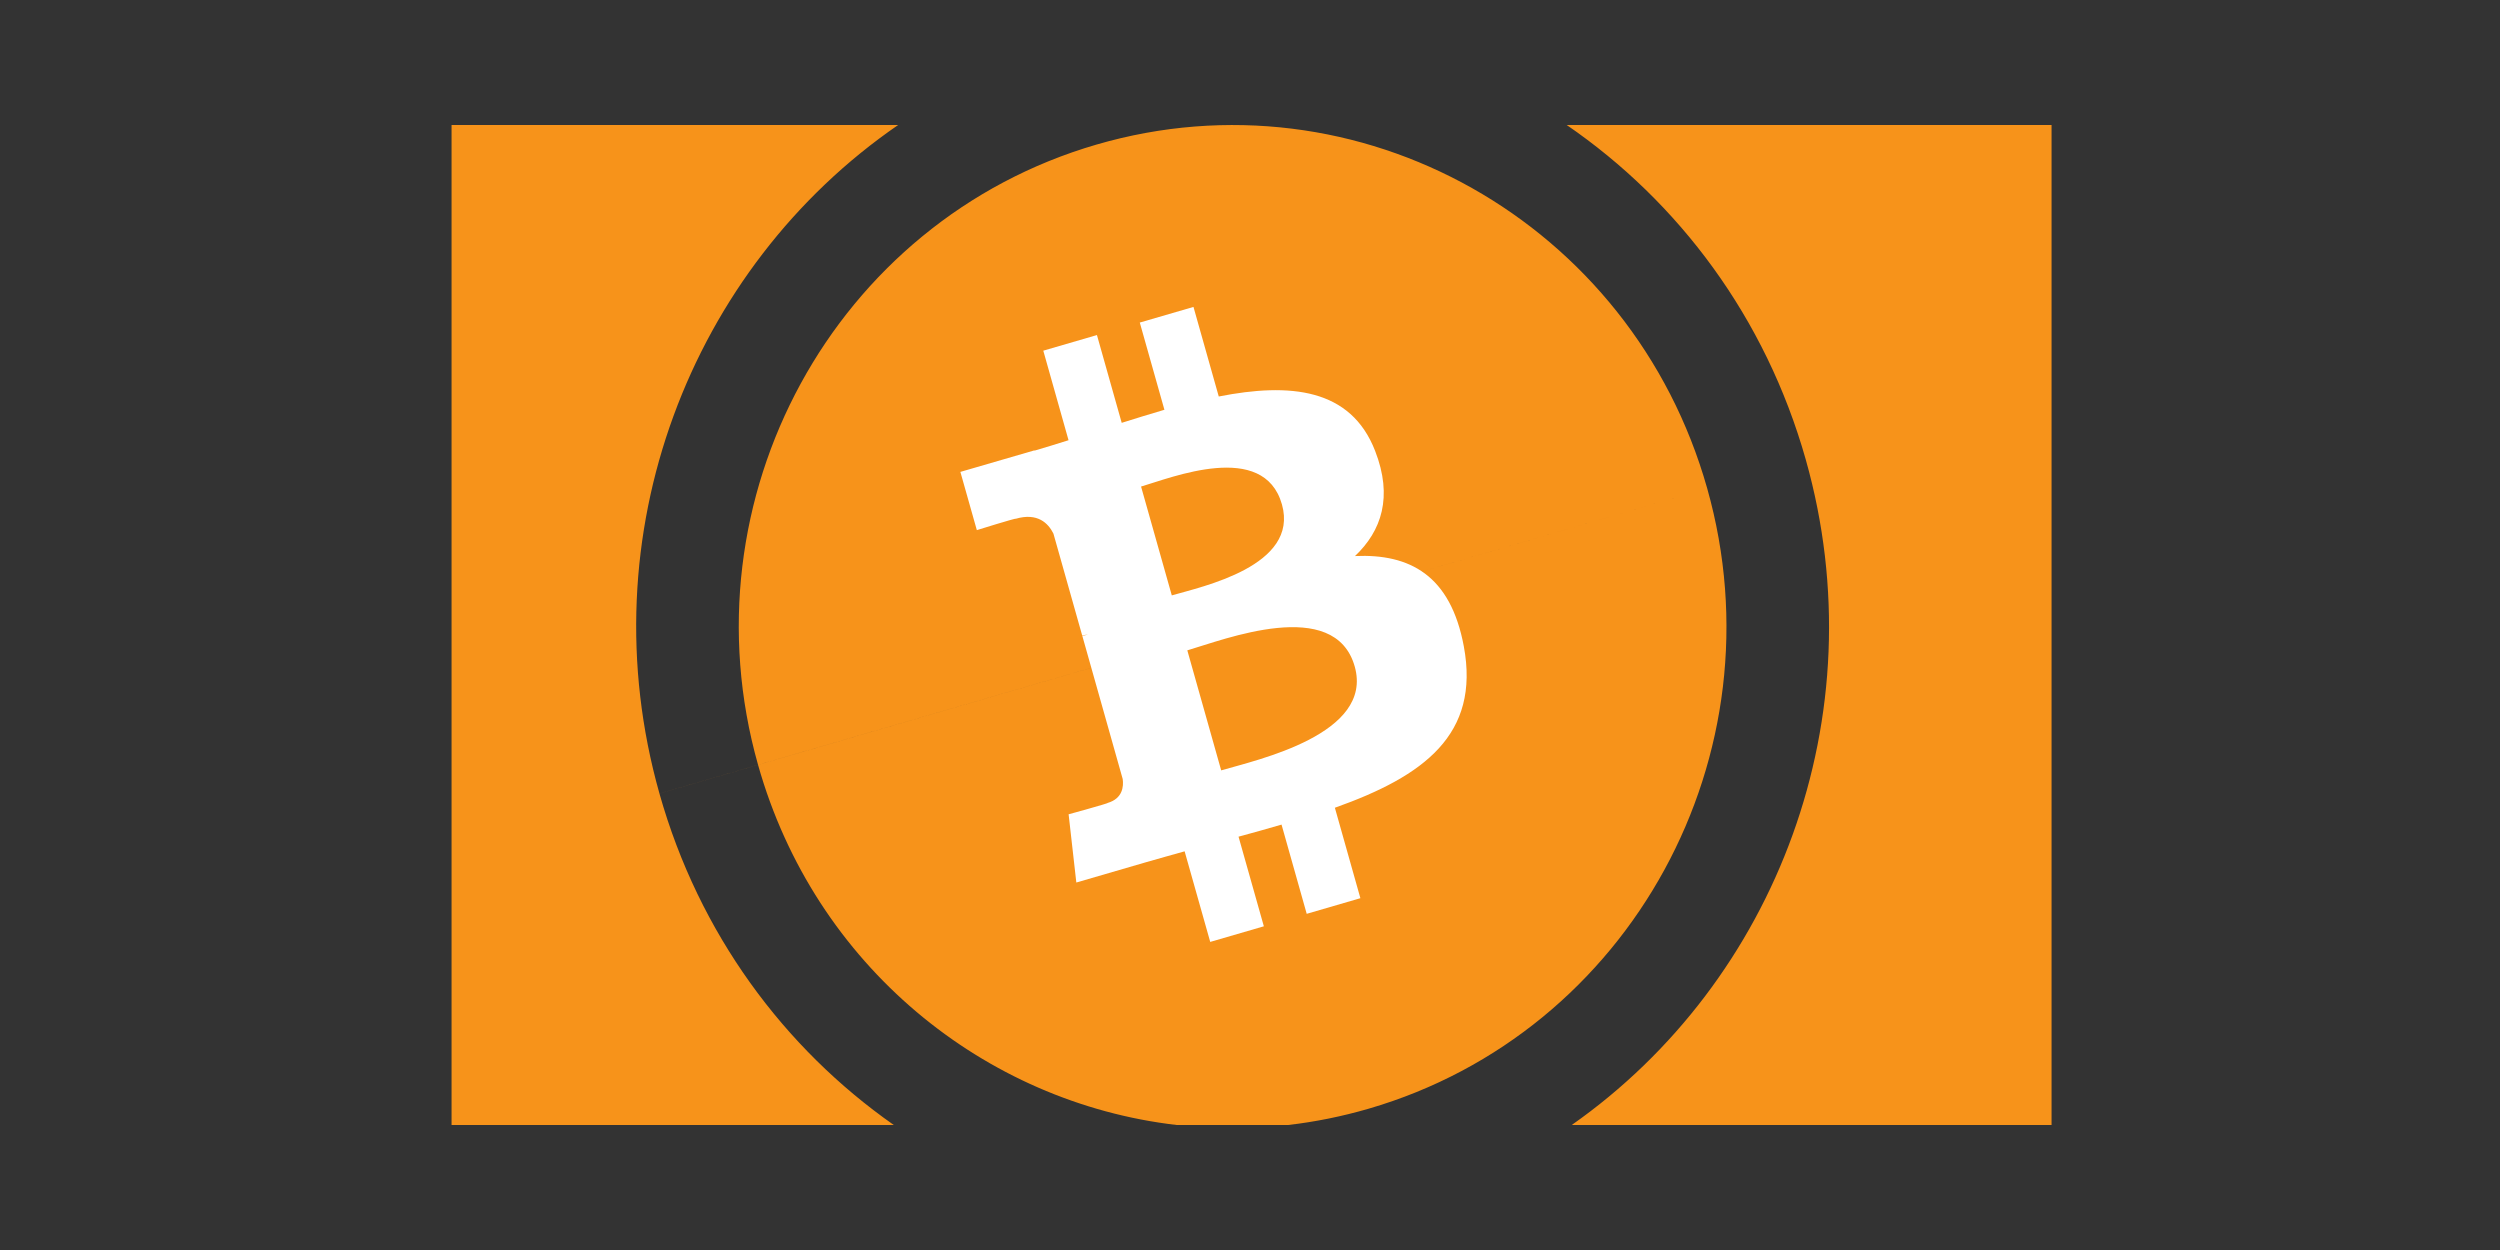
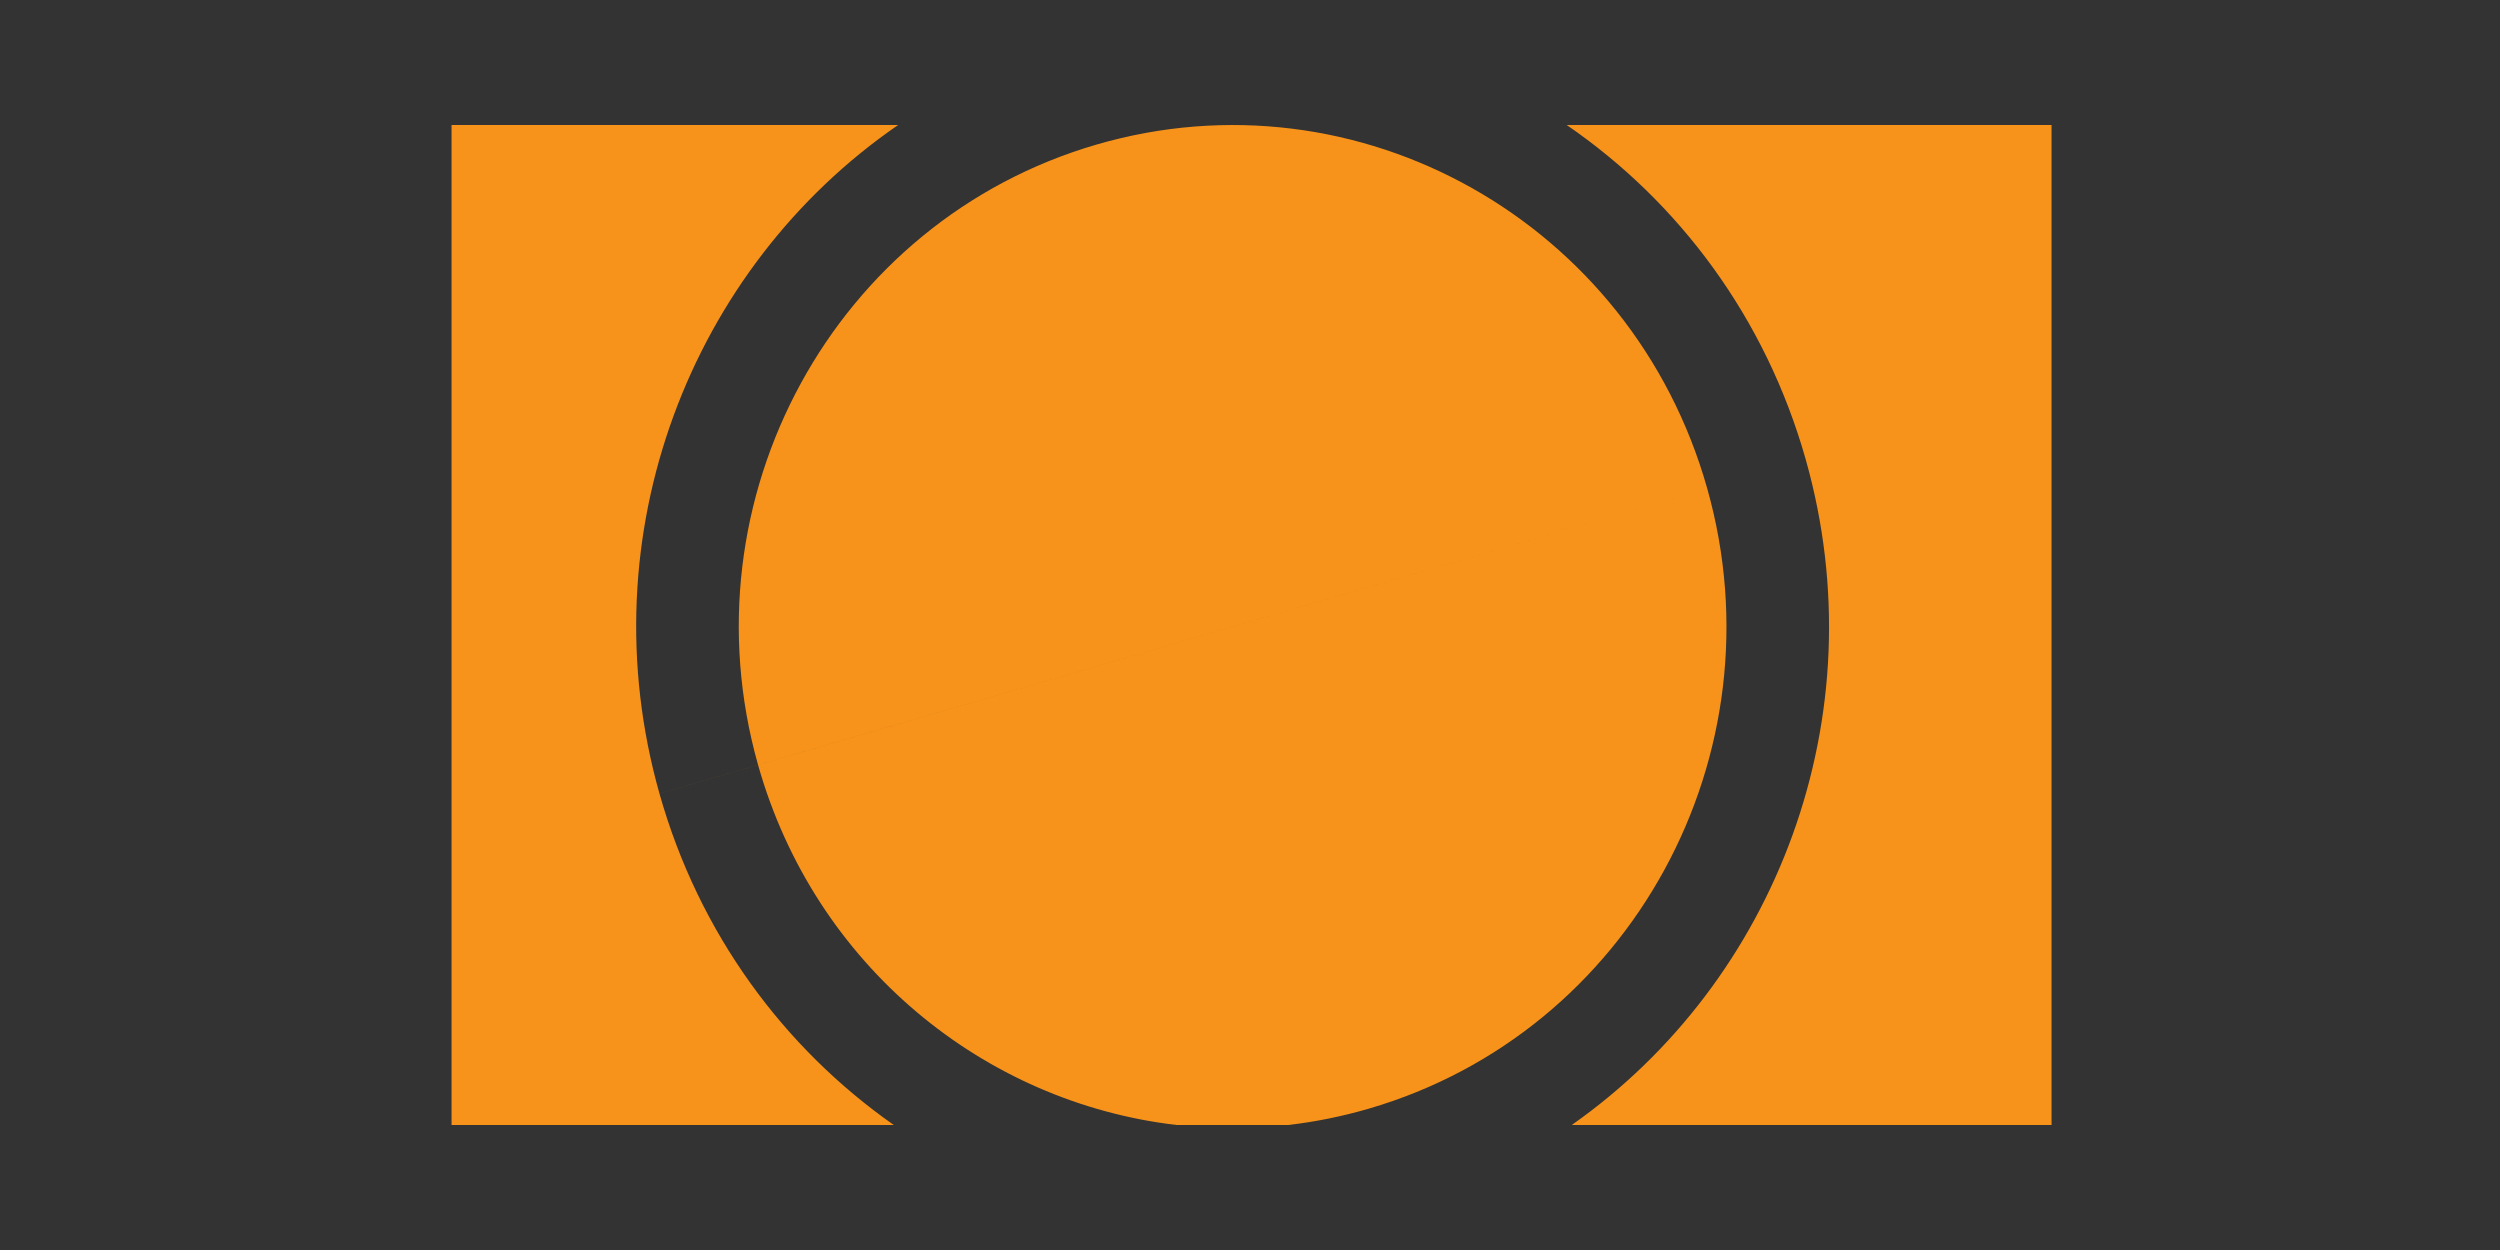
<svg xmlns="http://www.w3.org/2000/svg" width="200" height="100" viewBox="0 0 200 100" fill="none">
  <rect x="0" y="0" width="200" height="100" fill="#333333" stroke="none" />
  <path fill-rule="evenodd" clip-rule="evenodd" d="M125.738 90C142.116 78.506 150.255 57.289 144.464 36.778C141.252 25.402 134.292 16.146 125.337 10L164.125 10V90H125.738ZM71.504 90H36.125V10H71.852C55.225 21.431 46.918 42.816 52.756 63.483L60.643 61.186C60.643 61.187 60.643 61.187 60.643 61.187C60.644 61.188 60.644 61.188 60.644 61.188L52.756 63.485C55.922 74.701 62.732 83.855 71.504 90ZM94.132 90C78.742 88.209 65.178 77.255 60.644 61.188L136.577 39.075C136.577 39.075 136.577 39.075 136.577 39.075C142.59 60.372 130.465 82.588 109.493 88.696C107.351 89.319 105.199 89.751 103.056 90H94.132ZM136.577 39.075L60.643 61.186C54.627 39.889 66.752 17.672 87.717 11.567C108.687 5.459 130.563 17.777 136.577 39.075ZM136.577 39.075L144.464 36.778L136.577 39.075C136.577 39.075 136.577 39.075 136.577 39.075Z" fill="#F7931A" />
-   <path d="M110.011 36.075C108.064 31.052 103.184 30.599 97.501 31.72L95.478 24.554L91.183 25.805L93.153 32.782C92.025 33.111 90.877 33.47 89.737 33.827L87.755 26.804L83.463 28.054L85.483 35.218C84.559 35.508 83.651 35.791 82.761 36.051L82.754 36.029L76.83 37.752L78.147 42.41C78.147 42.41 81.3 41.425 81.264 41.5C83.004 40.994 83.86 41.854 84.275 42.691L86.58 50.855C86.7 50.82 86.858 50.78 87.042 50.753C86.899 50.794 86.746 50.838 86.589 50.885L89.816 62.321C89.897 62.9 89.825 63.88 88.611 64.236C88.68 64.269 85.489 65.144 85.489 65.144L86.106 70.602L91.695 68.974C92.735 68.672 93.763 68.392 94.77 68.106L96.818 75.353L101.108 74.104L99.083 66.934C100.268 66.615 101.411 66.293 102.523 65.968L104.537 73.106L108.831 71.855L106.79 64.62C113.891 62.096 118.423 58.778 117.106 51.709C116.047 46.017 112.781 44.29 108.4 44.484C110.526 42.471 111.442 39.749 110.011 36.075ZM108.378 53.321C109.909 58.736 100.605 60.779 97.695 61.63L94.985 52.028C97.897 51.18 106.783 47.672 108.378 53.321ZM102.556 40.356C103.946 45.283 96.168 46.926 93.744 47.632L91.285 38.924C93.71 38.217 101.104 35.217 102.556 40.356Z" fill="white" />
</svg>